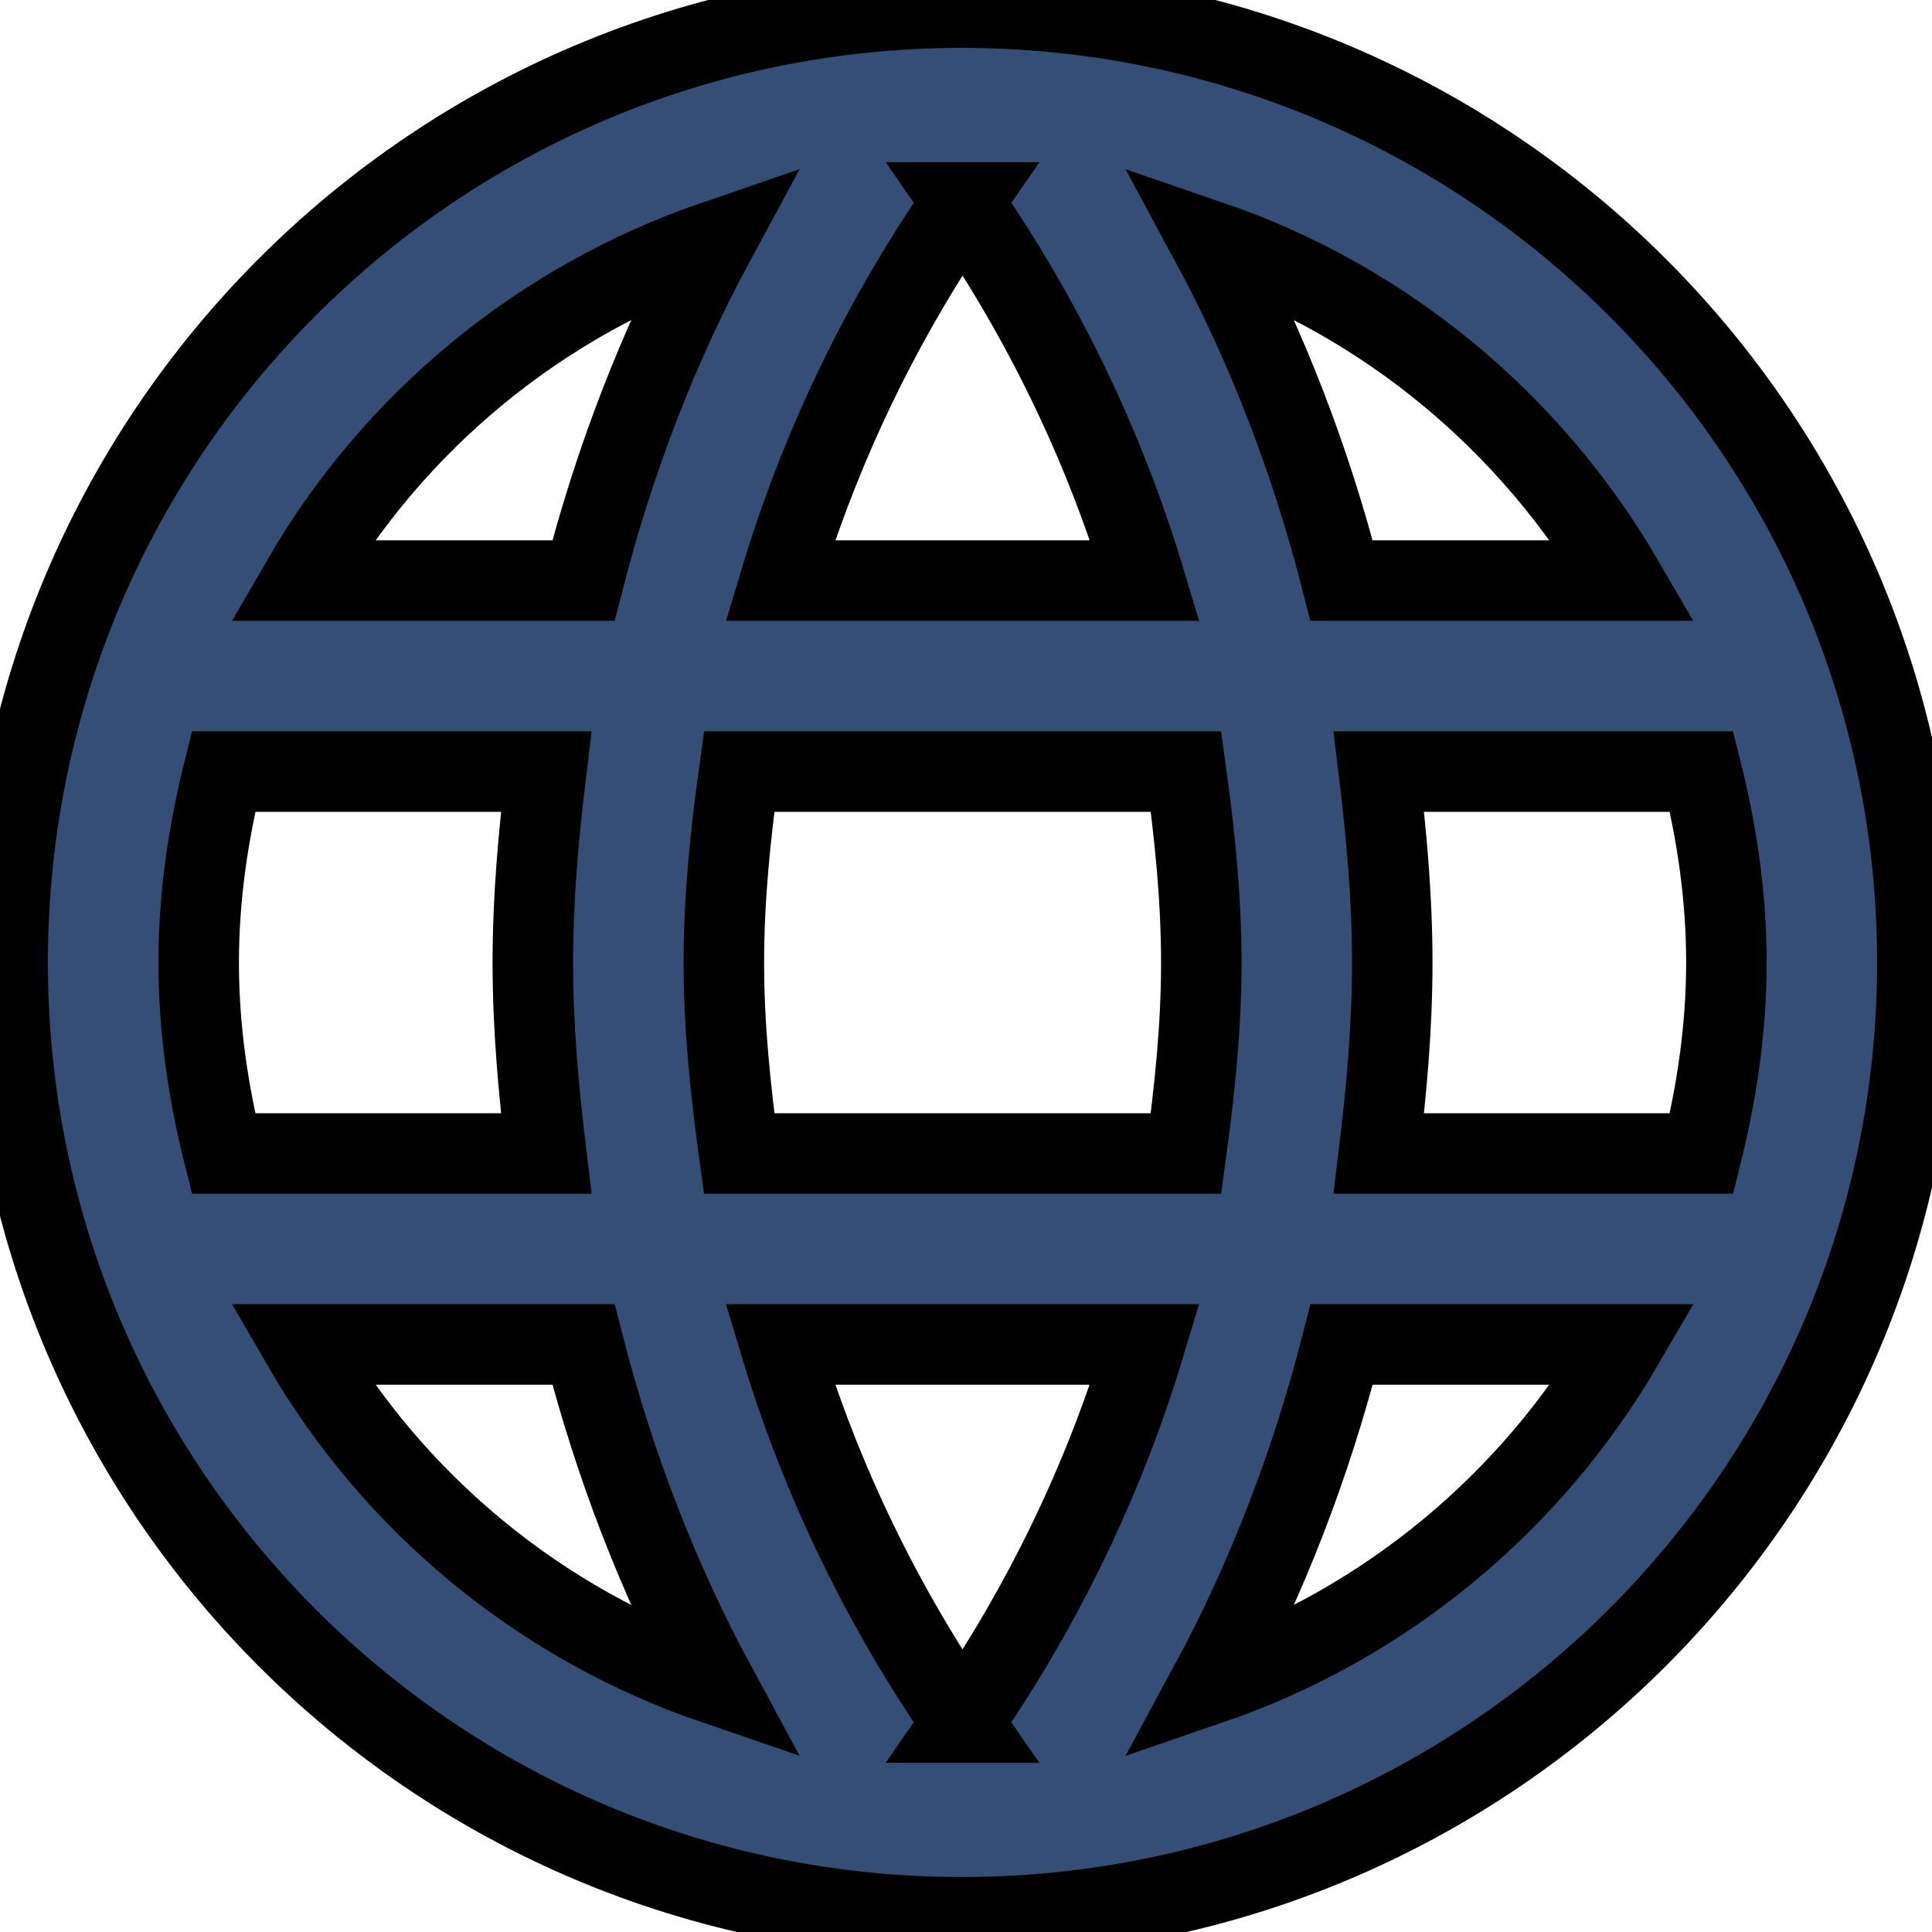
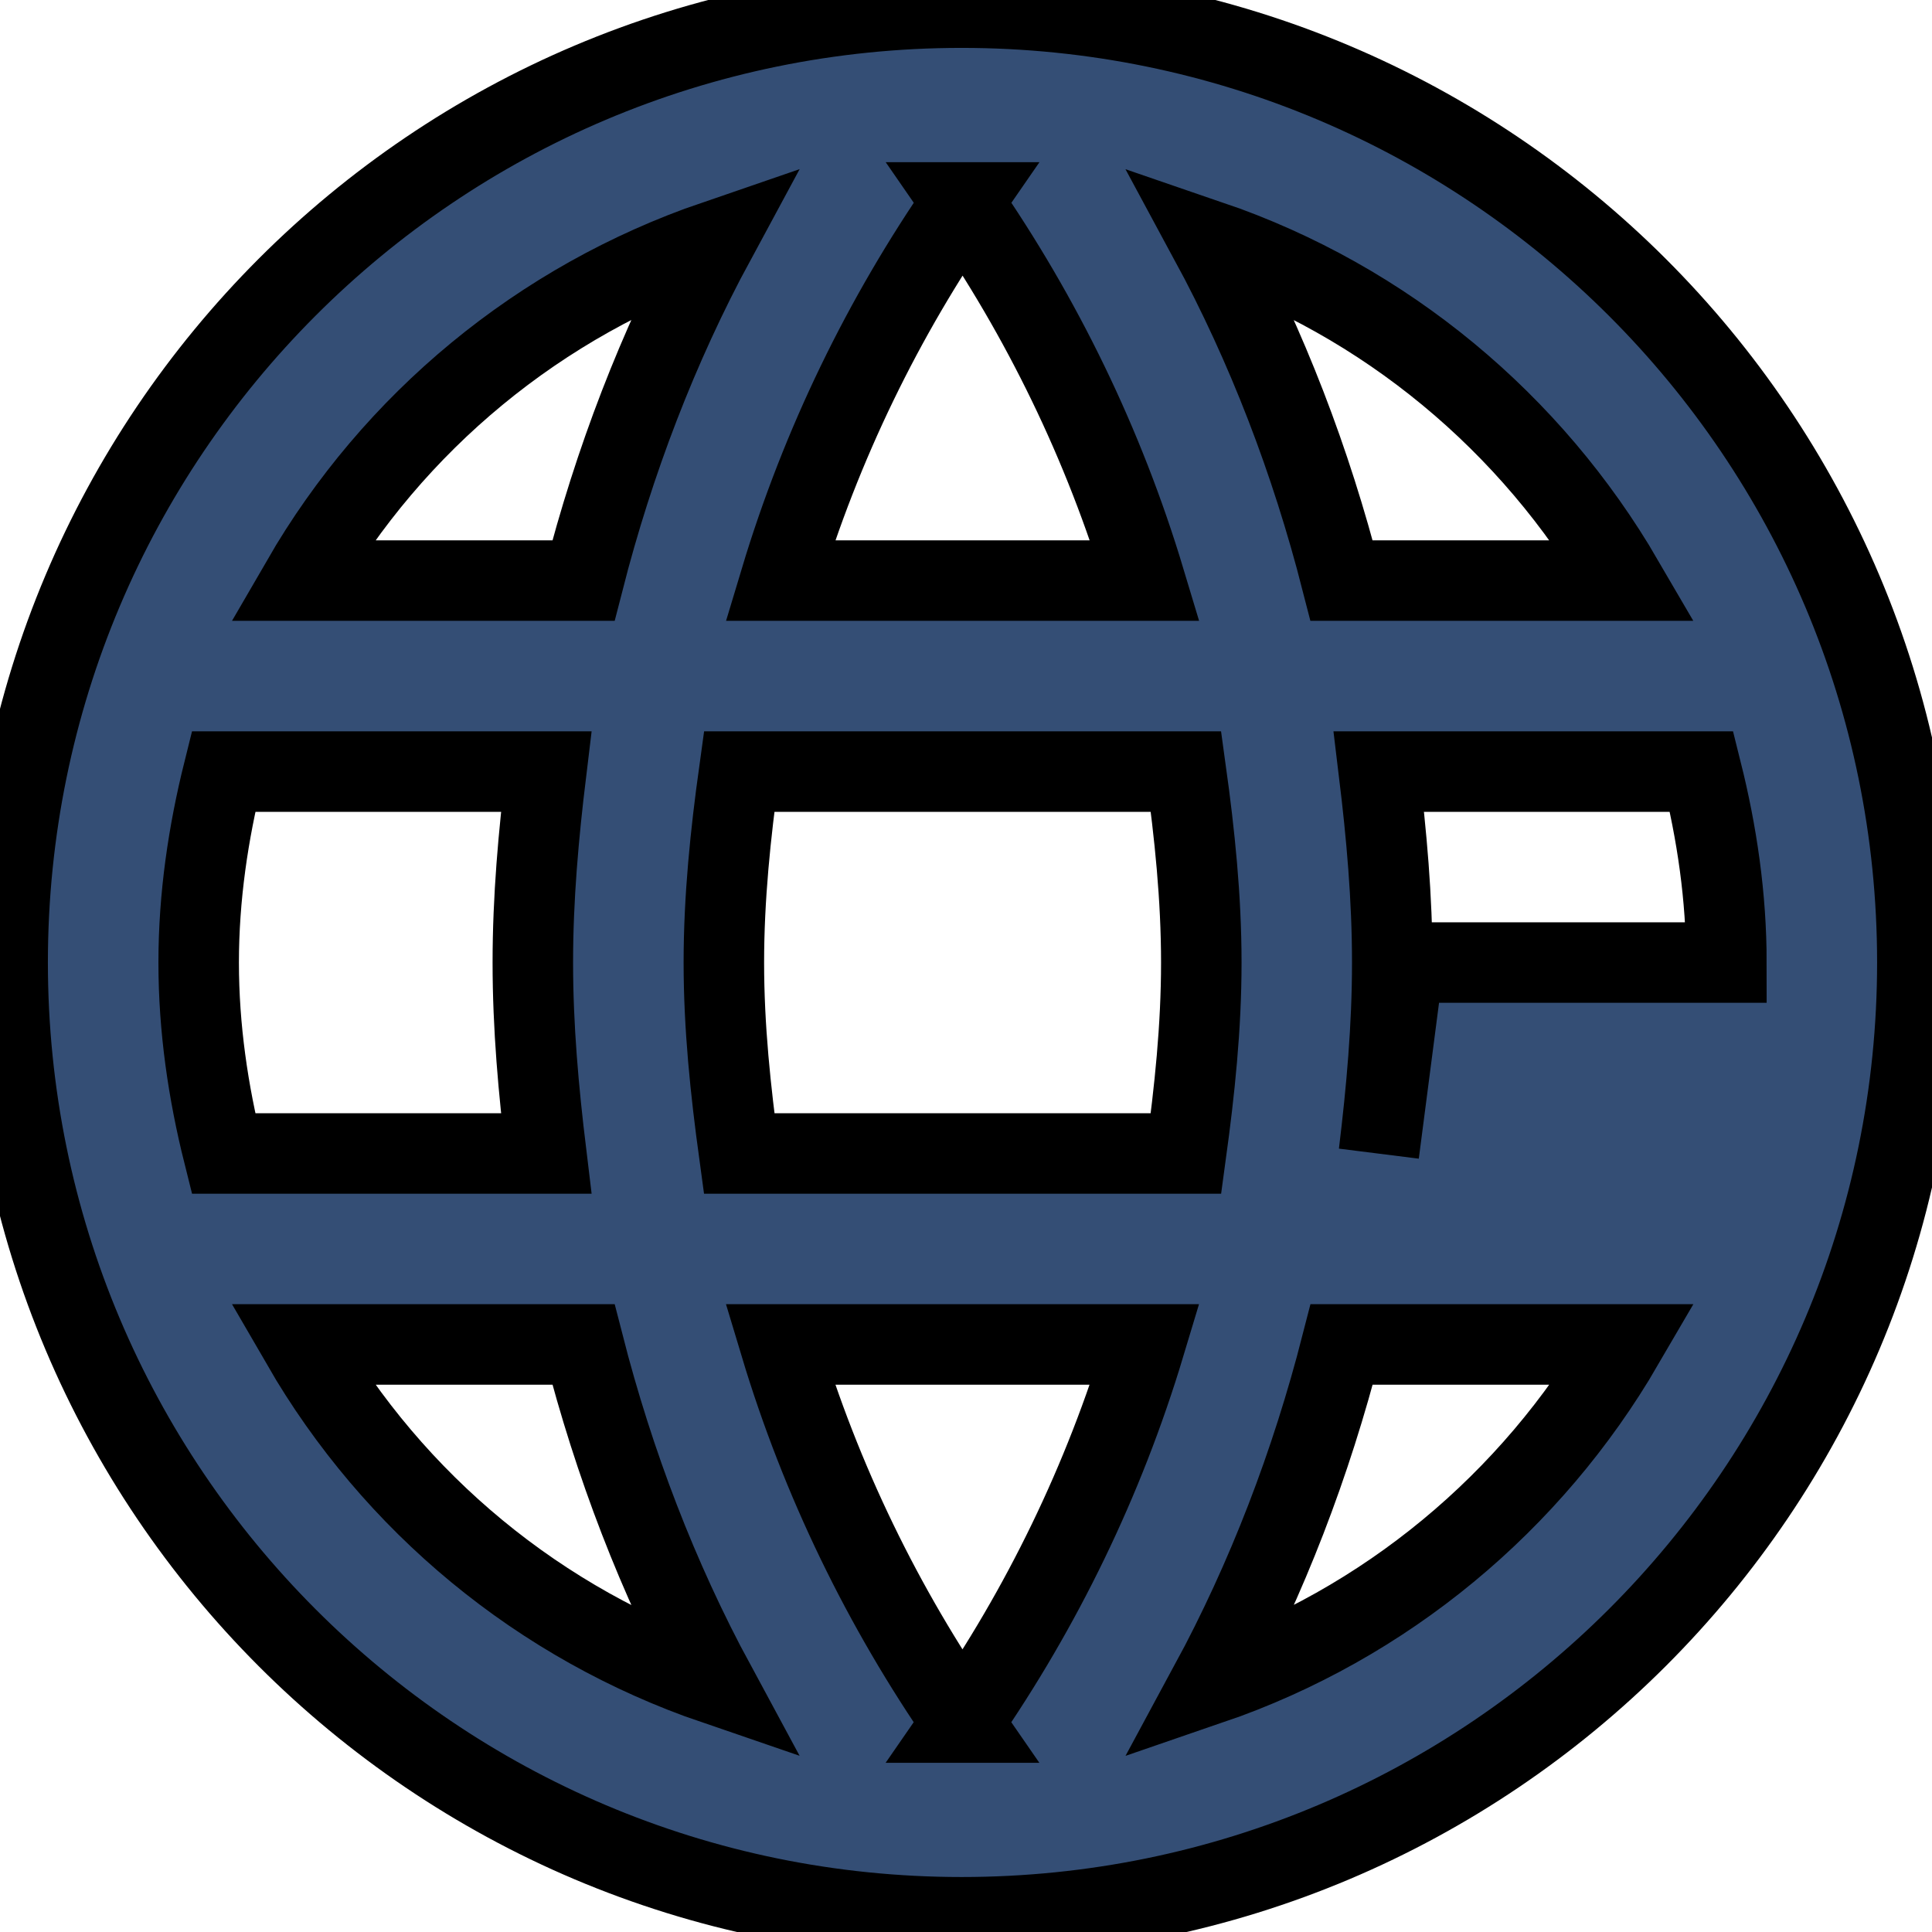
<svg xmlns="http://www.w3.org/2000/svg" width="24" height="24" fill="#344e75">
  <g>
-     <path stroke="null" id="svg_1" d="m11.945,0.095c-6.548,0 -11.85,5.314 -11.85,11.861s5.302,11.861 11.85,11.861c6.559,0 11.873,-5.314 11.873,-11.861s-5.314,-11.861 -11.873,-11.861zm8.22,7.117l-3.499,0c-0.38,-1.483 -0.925,-2.906 -1.637,-4.223c2.183,0.747 3.997,2.266 5.136,4.223zm-8.208,-4.697c0.985,1.423 1.756,3.001 2.266,4.697l-4.531,0c0.51,-1.696 1.281,-3.274 2.266,-4.697zm-9.181,11.814c-0.19,-0.759 -0.308,-1.554 -0.308,-2.372s0.119,-1.613 0.308,-2.372l4.009,0c-0.095,0.783 -0.166,1.566 -0.166,2.372c0,0.807 0.071,1.589 0.166,2.372l-4.009,0zm0.973,2.372l3.499,0c0.38,1.483 0.925,2.906 1.637,4.223c-2.183,-0.747 -3.997,-2.254 -5.136,-4.223zm3.499,-9.489l-3.499,0c1.139,-1.969 2.954,-3.475 5.136,-4.223c-0.712,1.317 -1.257,2.74 -1.637,4.223zm4.709,14.186c-0.985,-1.423 -1.756,-3.001 -2.266,-4.697l4.531,0c-0.51,1.696 -1.281,3.274 -2.266,4.697zm2.776,-7.069l-5.551,0c-0.107,-0.783 -0.19,-1.566 -0.19,-2.372c0,-0.807 0.083,-1.601 0.19,-2.372l5.551,0c0.107,0.771 0.19,1.566 0.19,2.372c0,0.807 -0.083,1.589 -0.19,2.372zm0.297,6.595c0.712,-1.317 1.257,-2.74 1.637,-4.223l3.499,0c-1.139,1.957 -2.954,3.475 -5.136,4.223zm2.099,-6.595c0.095,-0.783 0.166,-1.566 0.166,-2.372c0,-0.807 -0.071,-1.589 -0.166,-2.372l4.009,0c0.19,0.759 0.308,1.554 0.308,2.372s-0.119,1.613 -0.308,2.372l-4.009,0z" />
+     <path stroke="null" id="svg_1" d="m11.945,0.095c-6.548,0 -11.85,5.314 -11.85,11.861s5.302,11.861 11.85,11.861c6.559,0 11.873,-5.314 11.873,-11.861s-5.314,-11.861 -11.873,-11.861zm8.22,7.117l-3.499,0c-0.38,-1.483 -0.925,-2.906 -1.637,-4.223c2.183,0.747 3.997,2.266 5.136,4.223zm-8.208,-4.697c0.985,1.423 1.756,3.001 2.266,4.697l-4.531,0c0.51,-1.696 1.281,-3.274 2.266,-4.697zm-9.181,11.814c-0.19,-0.759 -0.308,-1.554 -0.308,-2.372s0.119,-1.613 0.308,-2.372l4.009,0c-0.095,0.783 -0.166,1.566 -0.166,2.372c0,0.807 0.071,1.589 0.166,2.372l-4.009,0zm0.973,2.372l3.499,0c0.38,1.483 0.925,2.906 1.637,4.223c-2.183,-0.747 -3.997,-2.254 -5.136,-4.223zm3.499,-9.489l-3.499,0c1.139,-1.969 2.954,-3.475 5.136,-4.223c-0.712,1.317 -1.257,2.74 -1.637,4.223zm4.709,14.186c-0.985,-1.423 -1.756,-3.001 -2.266,-4.697l4.531,0c-0.51,1.696 -1.281,3.274 -2.266,4.697zm2.776,-7.069l-5.551,0c-0.107,-0.783 -0.19,-1.566 -0.19,-2.372c0,-0.807 0.083,-1.601 0.19,-2.372l5.551,0c0.107,0.771 0.19,1.566 0.19,2.372c0,0.807 -0.083,1.589 -0.19,2.372zm0.297,6.595c0.712,-1.317 1.257,-2.74 1.637,-4.223l3.499,0c-1.139,1.957 -2.954,3.475 -5.136,4.223zm2.099,-6.595c0.095,-0.783 0.166,-1.566 0.166,-2.372c0,-0.807 -0.071,-1.589 -0.166,-2.372l4.009,0c0.19,0.759 0.308,1.554 0.308,2.372l-4.009,0z" />
  </g>
</svg>